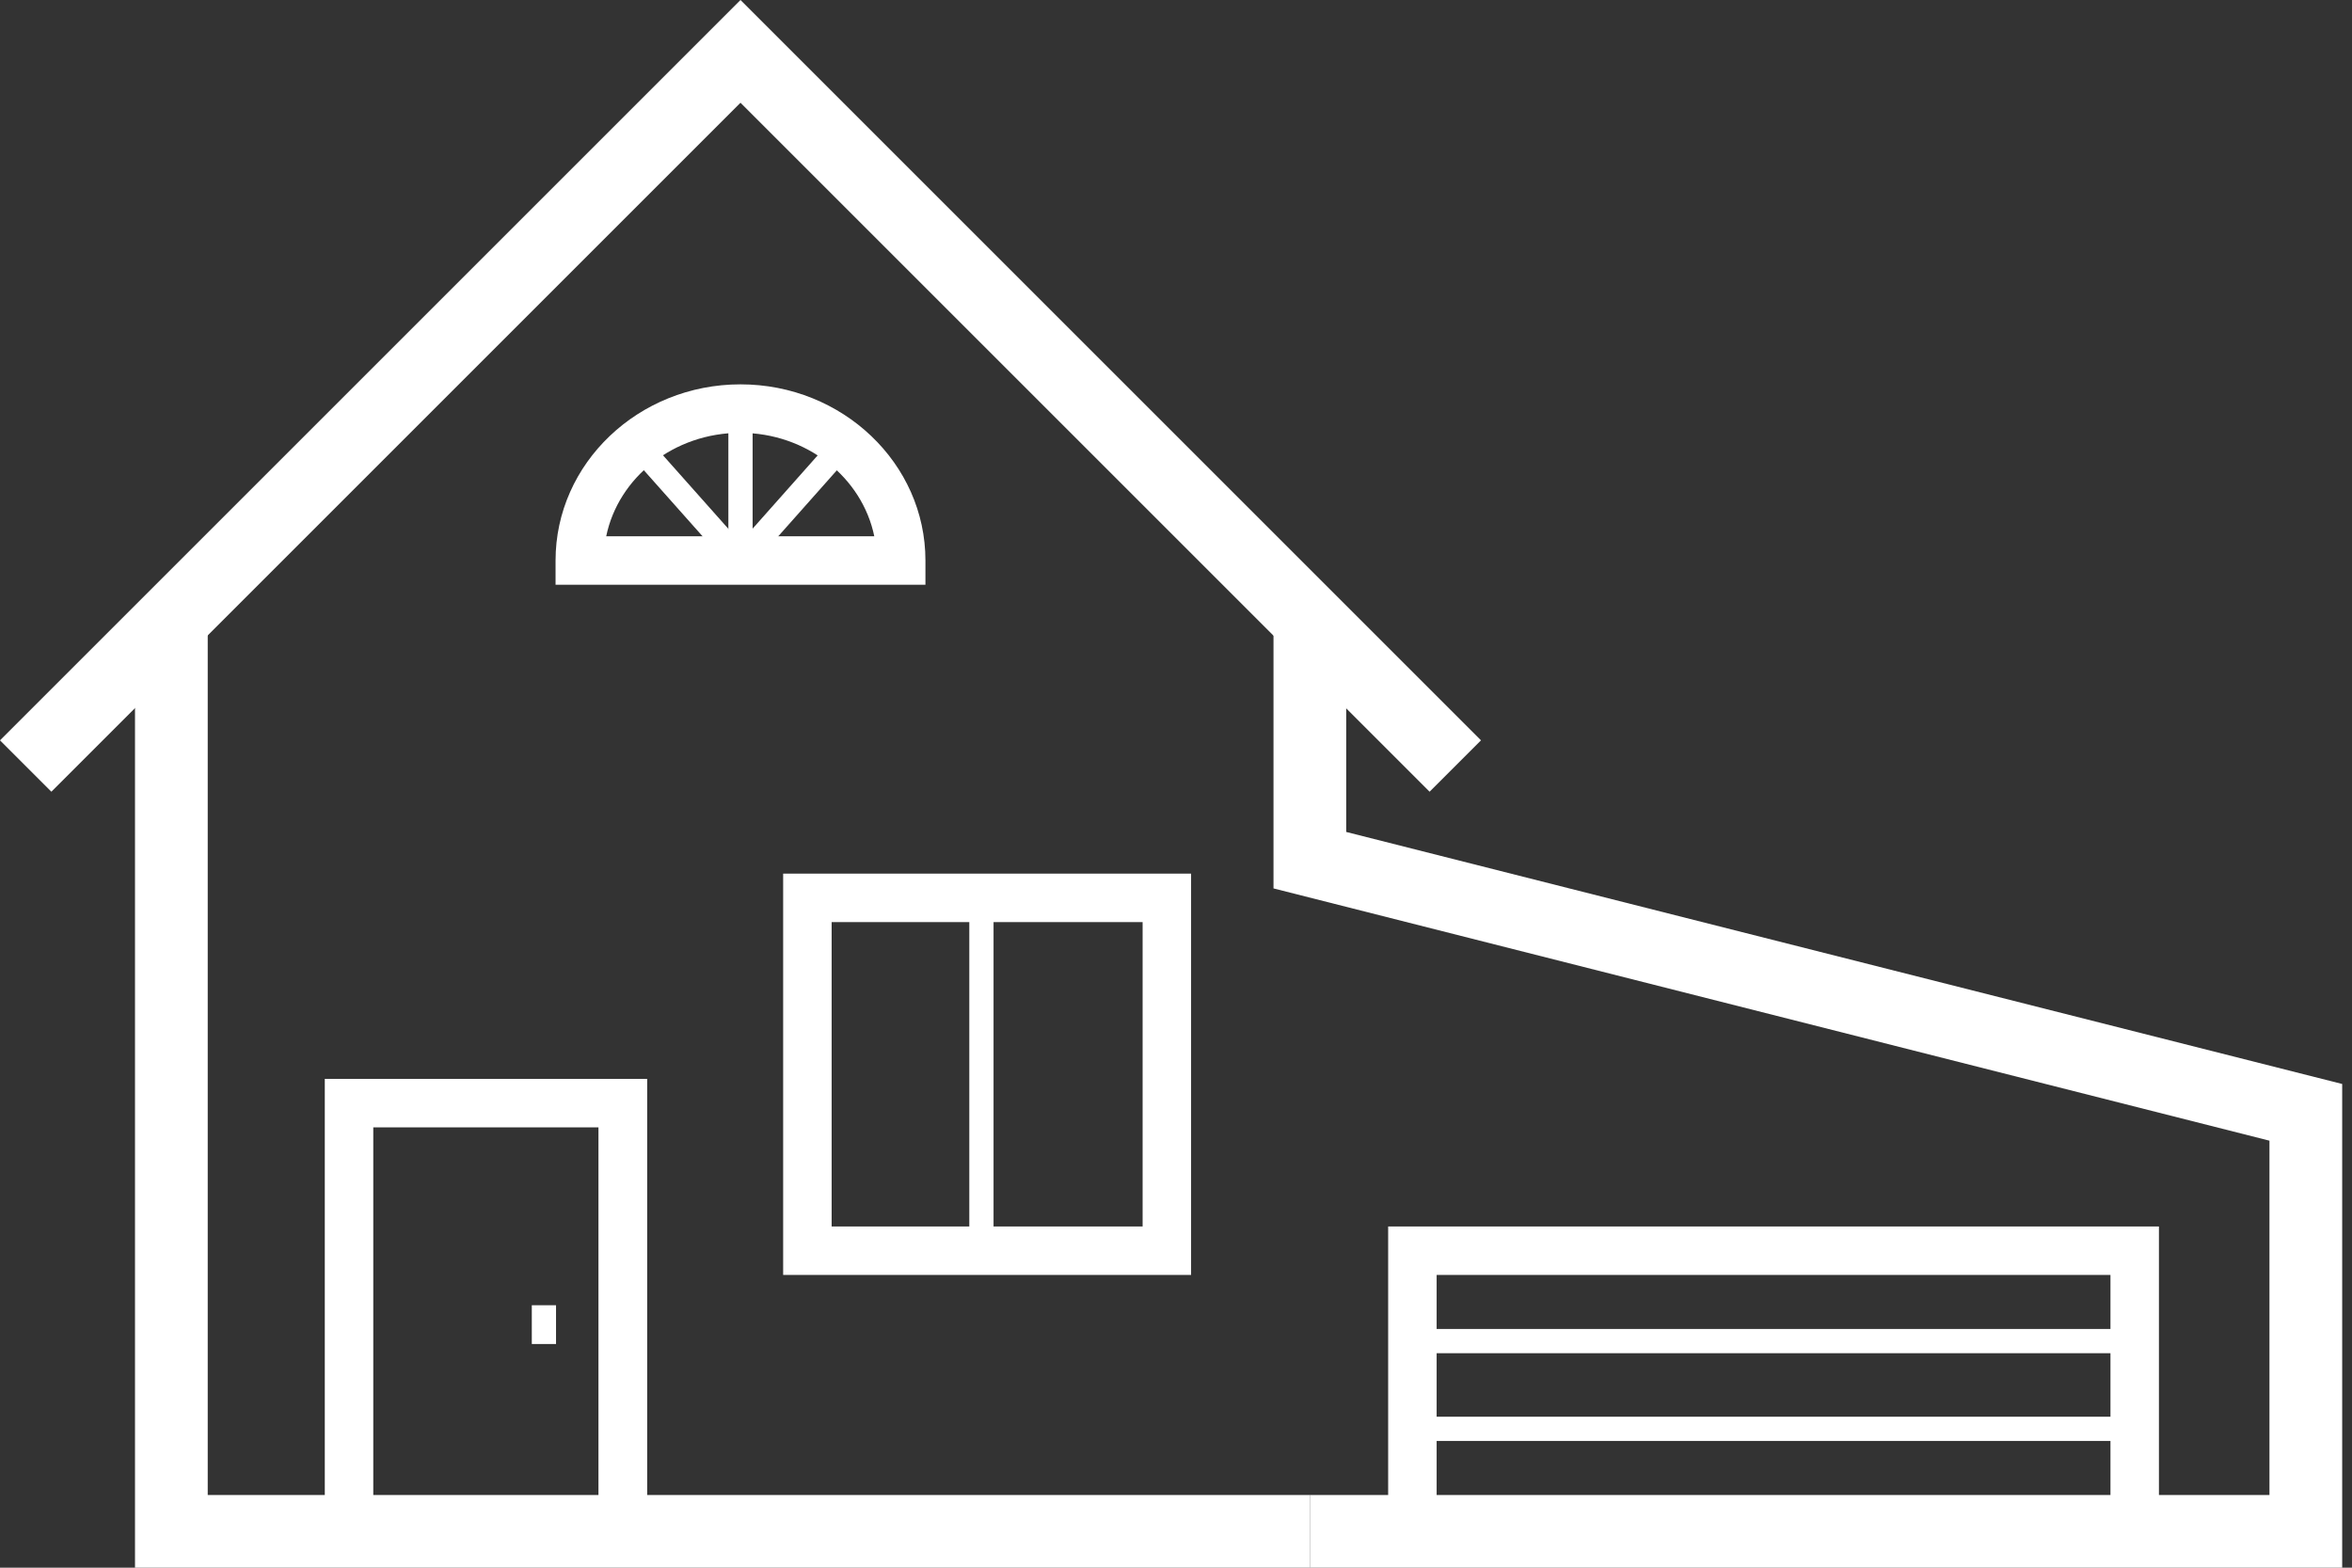
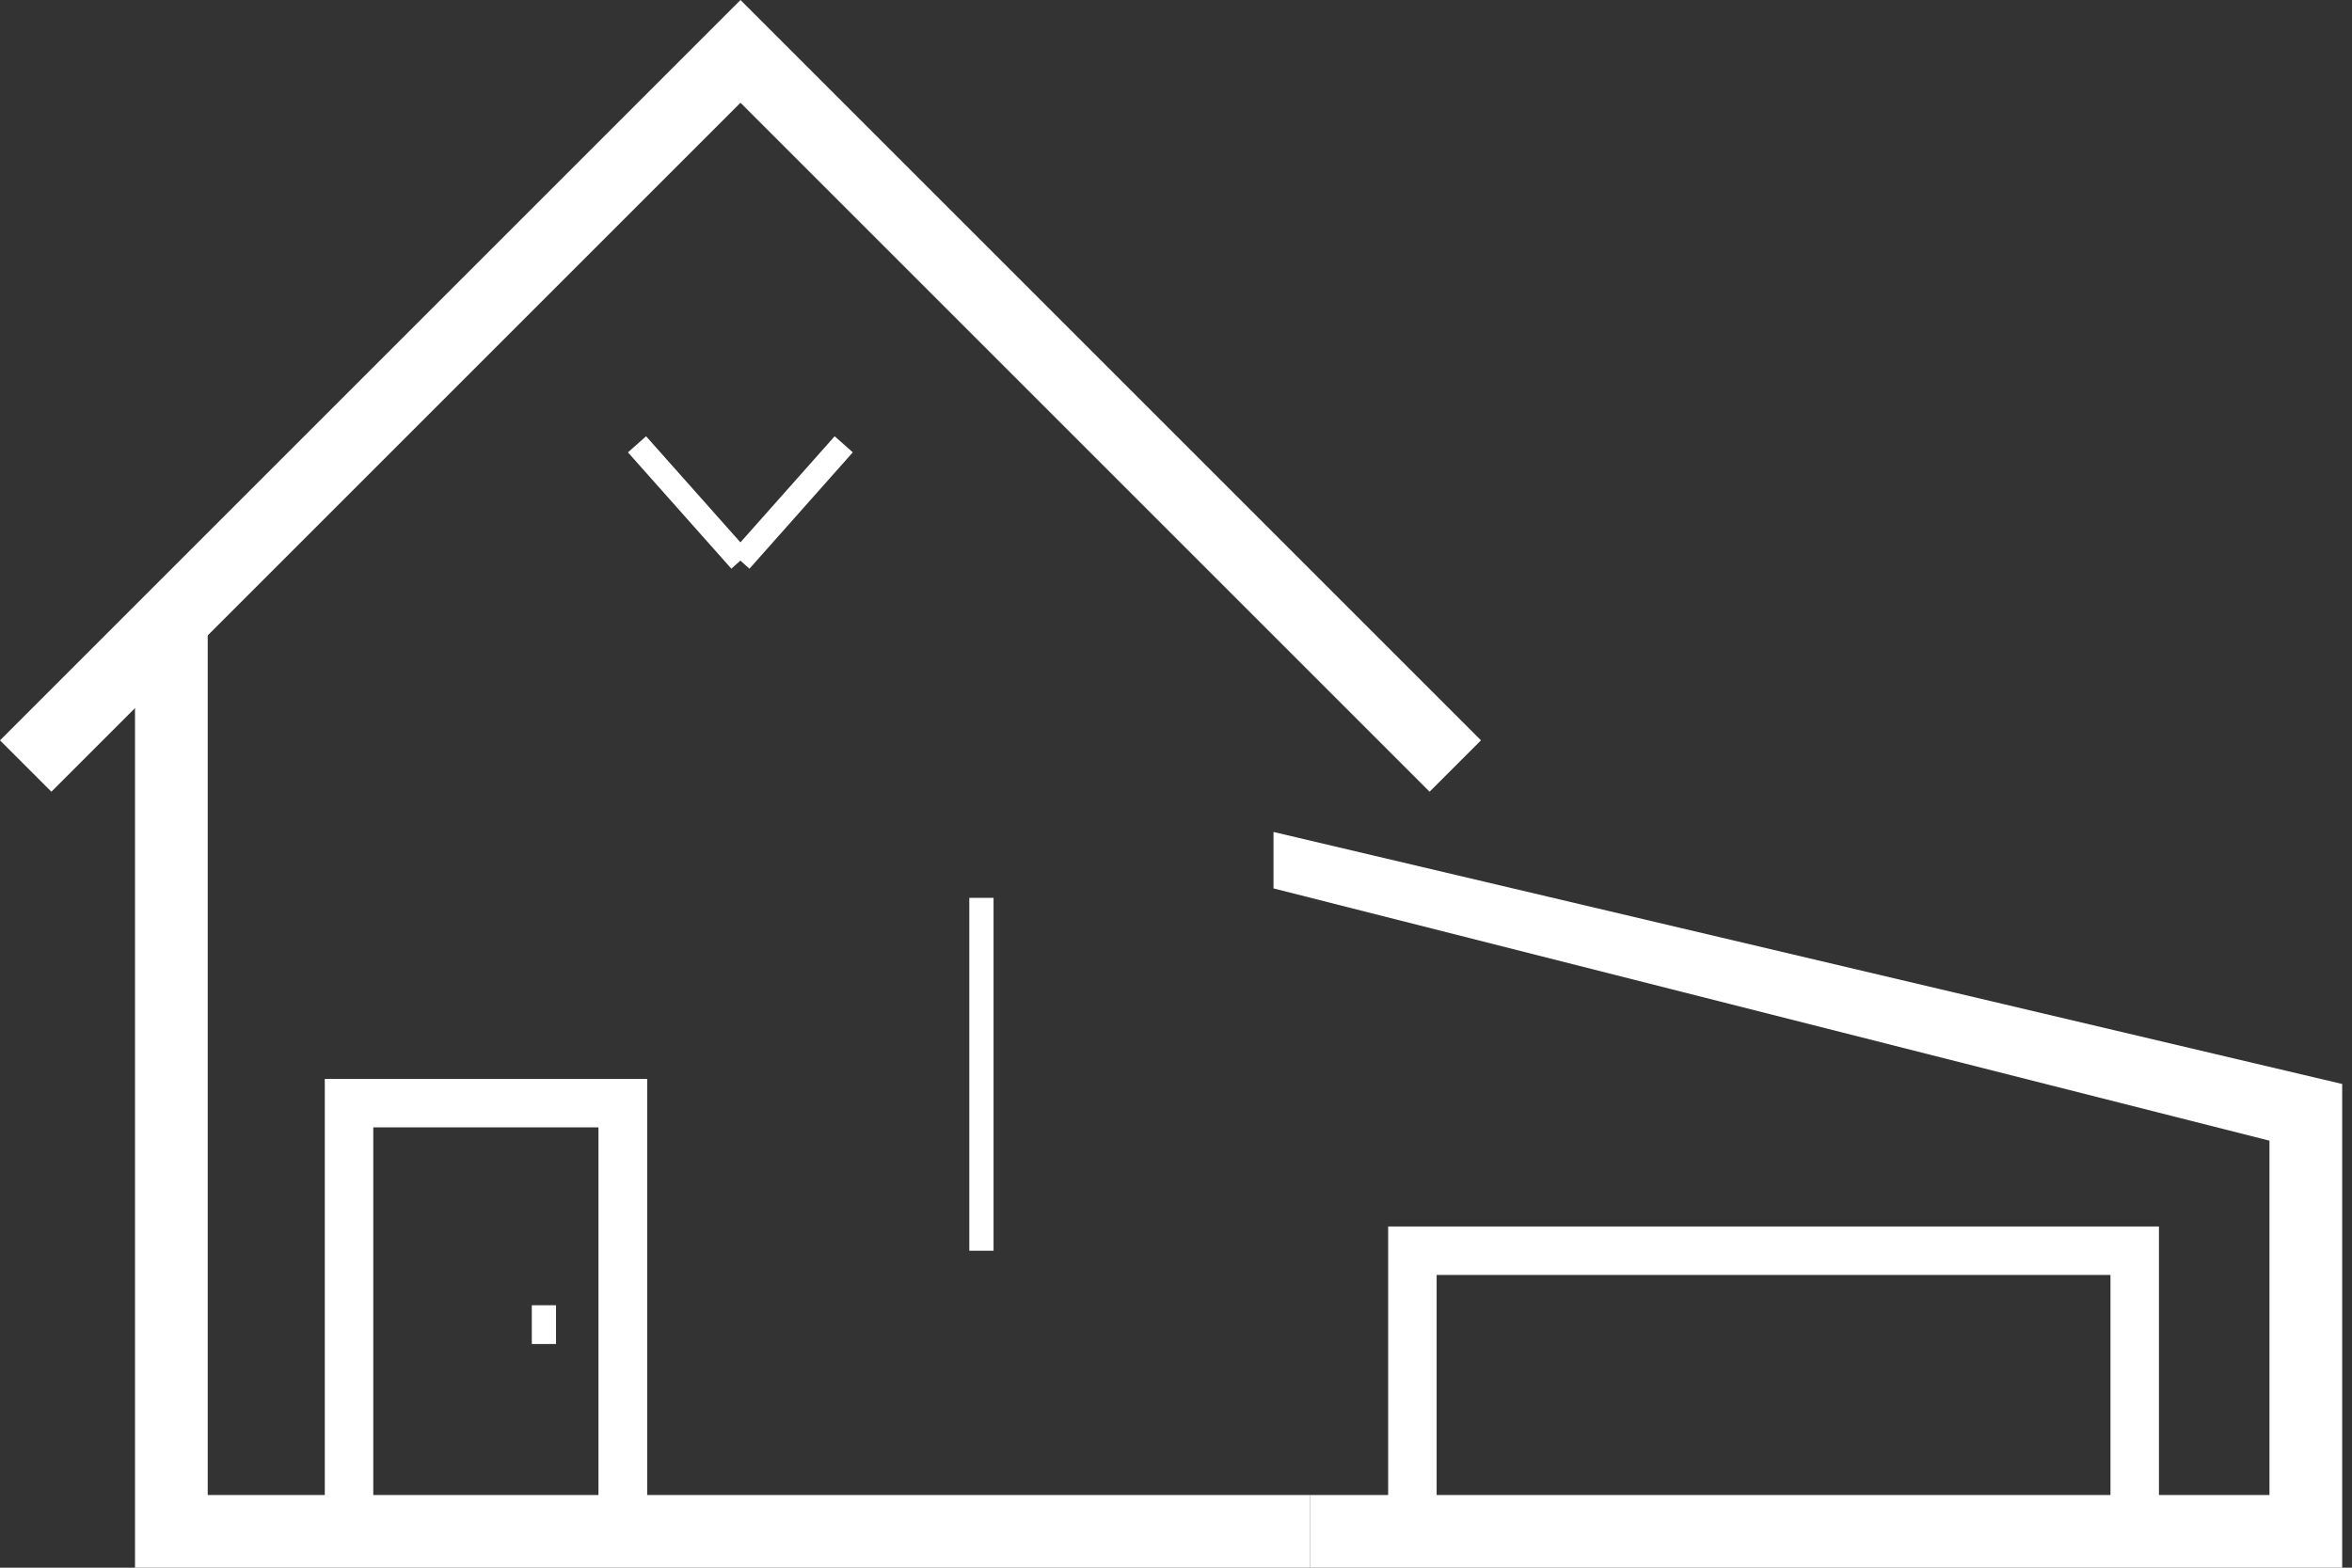
<svg xmlns="http://www.w3.org/2000/svg" width="150" height="100" viewBox="0 0 150 100" fill="none">
  <rect x="0" y="0" width="150" height="100" fill="#333333" stroke="none" />
  <path d="M20.714 99.366V68.82H41.274V99.366H20.714ZM23.79 96.275H38.167V71.912H23.806V96.275H23.79Z" fill="white" />
  <path d="M35.461 83.259H33.916V85.732H35.461V83.259Z" fill="white" />
-   <path d="M75.962 81.326H49.946V55.727H75.962V81.326ZM53.038 78.235H72.871V58.819H53.038V78.235Z" fill="white" />
  <path d="M63.364 57.273H61.818V79.781H63.364V57.273Z" fill="white" />
-   <path d="M136.142 84.773H90.076V86.319H136.142V84.773Z" fill="white" />
-   <path d="M136.142 90.37H90.076V91.915H136.142V90.37Z" fill="white" />
  <path d="M83.537 100H8.61V39.187H13.248V95.362H83.537V100Z" fill="white" />
  <path d="M91.173 50.502L47.225 6.554L3.277 50.502L0 47.225L47.225 0L94.451 47.225L91.173 50.502Z" fill="white" />
-   <path d="M59.02 37.301H35.431V35.755C35.431 29.556 40.717 24.517 47.225 24.517C53.733 24.517 59.02 29.556 59.02 35.755V37.301ZM55.758 34.209C54.985 30.453 51.445 27.609 47.21 27.609C42.974 27.609 39.434 30.453 38.661 34.209H55.758Z" fill="white" />
  <path d="M137.687 99.954H88.53V78.235H137.687V99.954ZM91.622 96.862H134.596V81.326H91.622V96.862Z" fill="white" />
-   <path d="M149.374 100L83.537 100V95.362L144.736 95.362V72.762L81.218 56.67V40.238H85.856V53.069L149.374 69.145V100Z" fill="white" />
-   <path d="M47.998 26.078H46.452V35.771H47.998V26.078Z" fill="white" />
+   <path d="M149.374 100L83.537 100V95.362L144.736 95.362V72.762L81.218 56.67V40.238V53.069L149.374 69.145V100Z" fill="white" />
  <path d="M53.231 27.828L46.642 35.249L47.798 36.276L54.387 28.854L53.231 27.828Z" fill="white" />
  <path d="M41.204 27.828L40.048 28.855L46.641 36.273L47.797 35.246L41.204 27.828Z" fill="white" />
</svg>